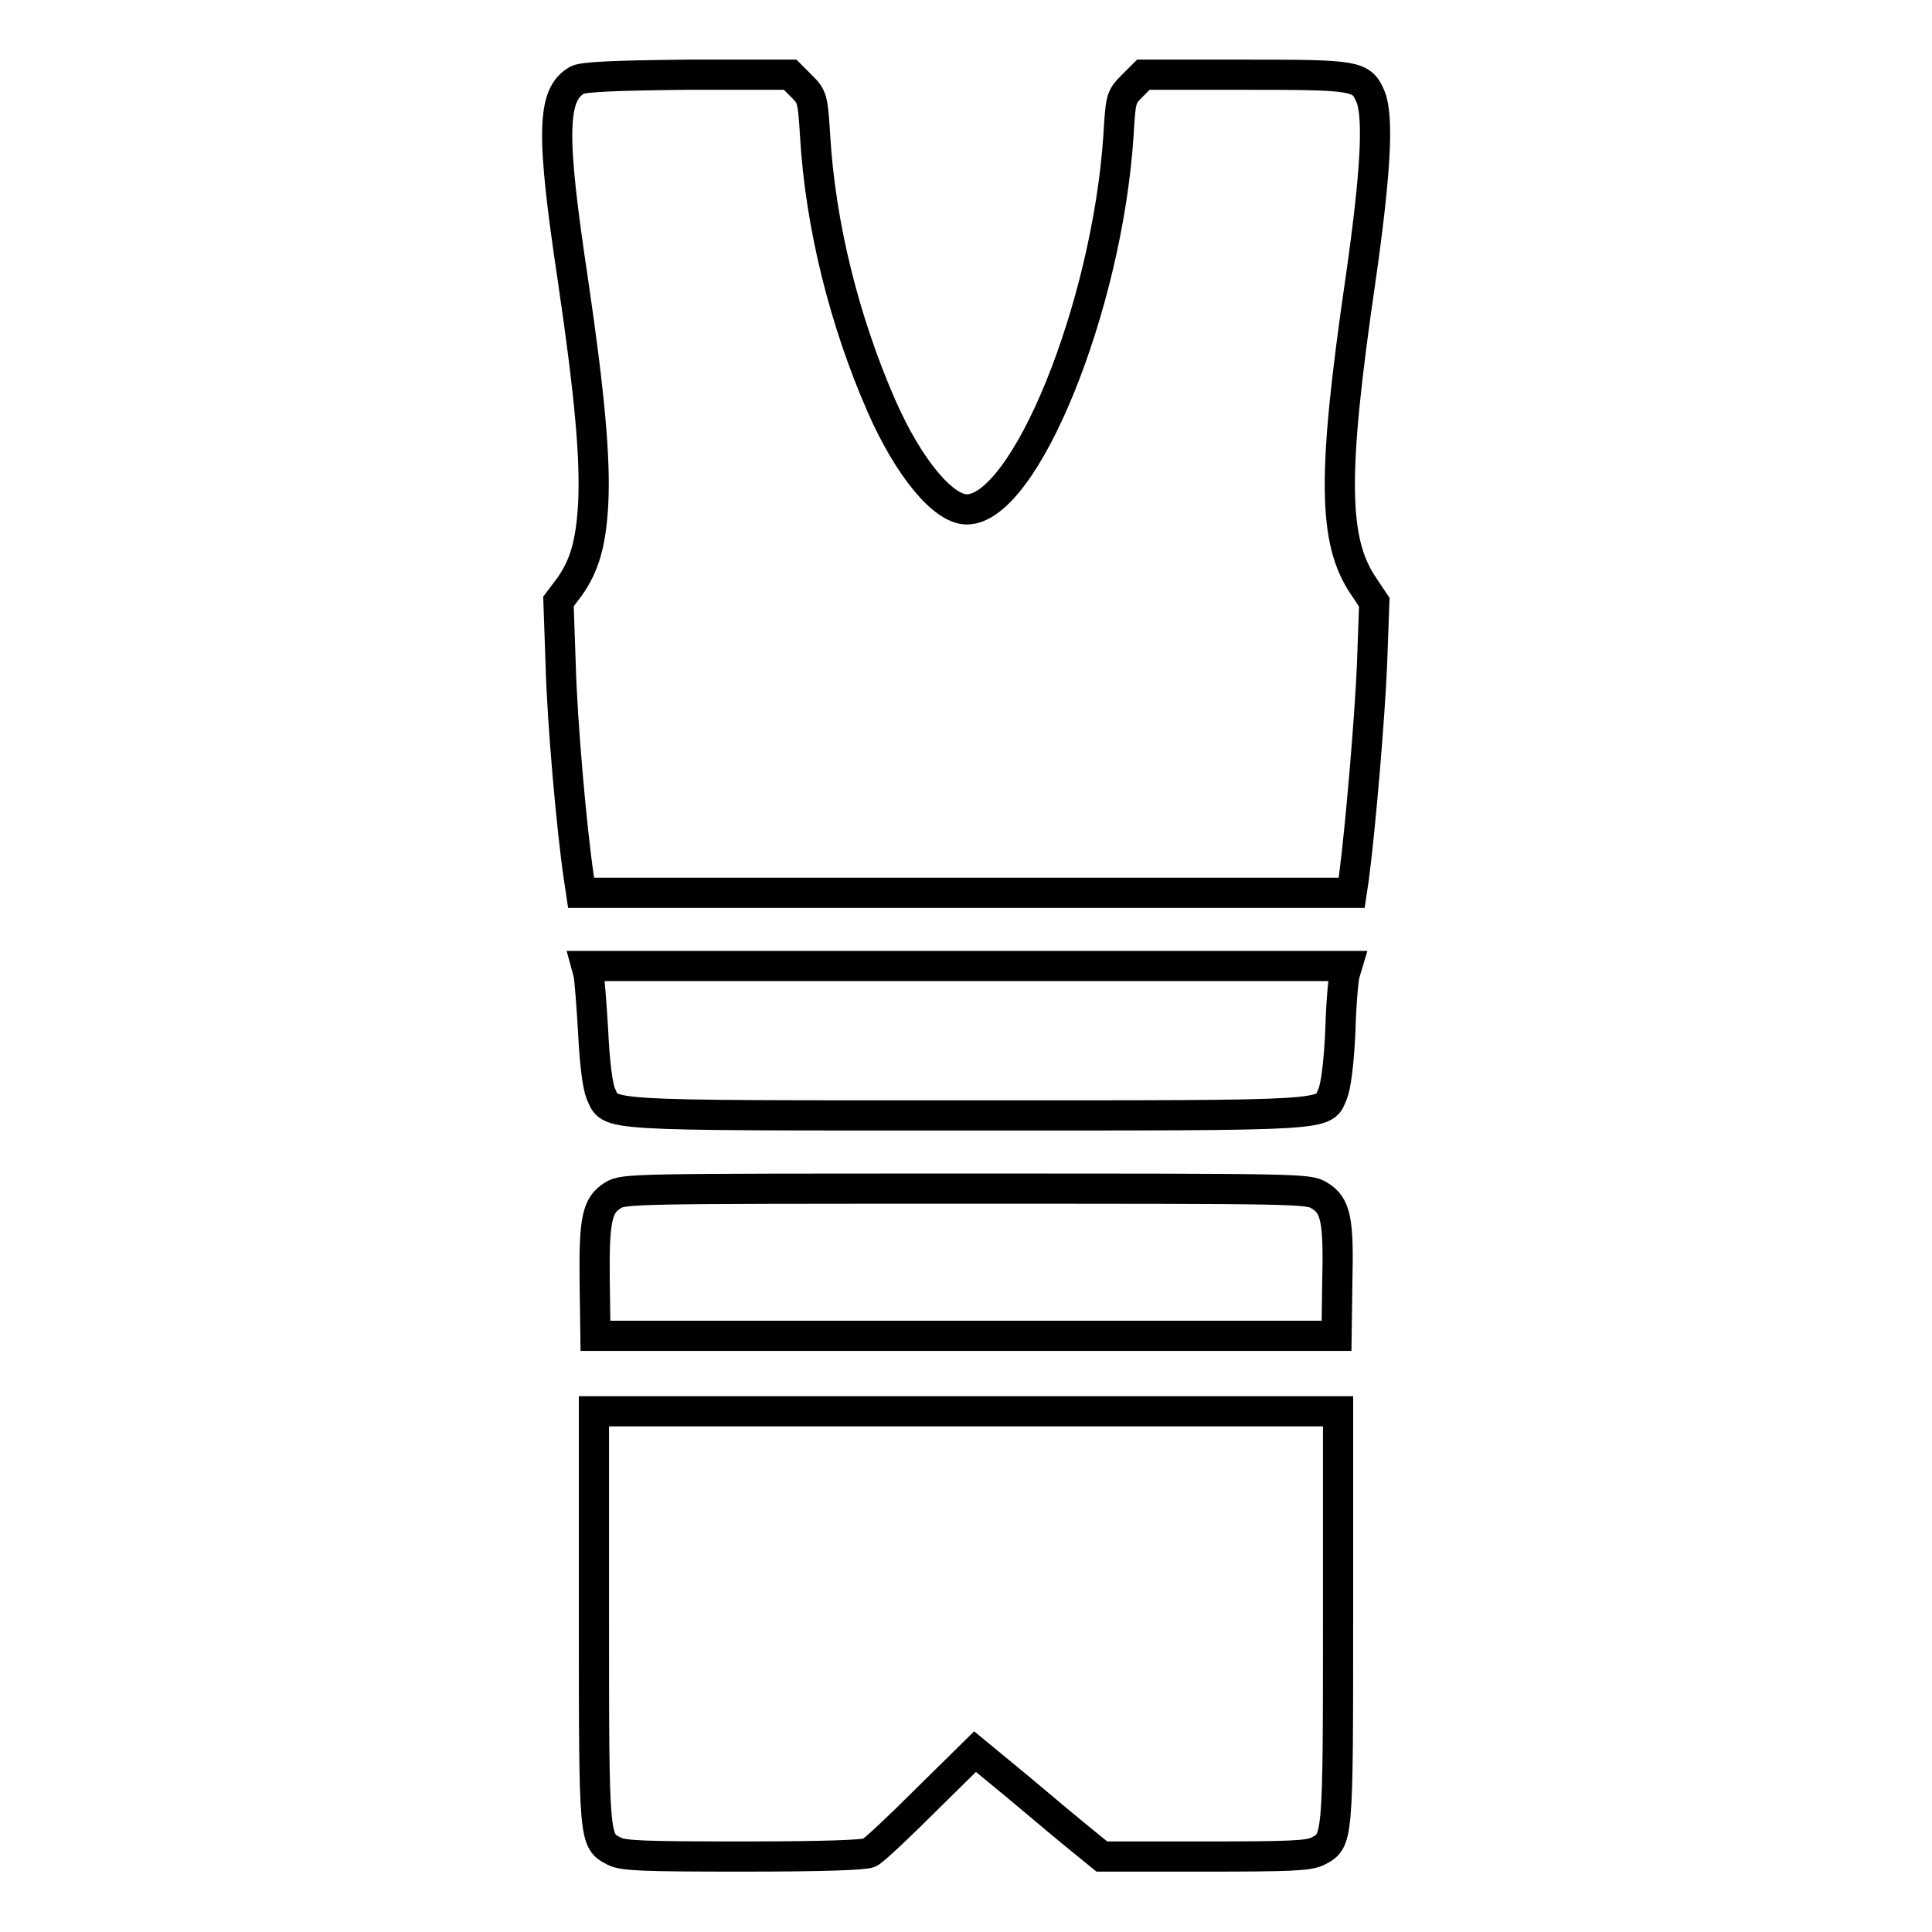
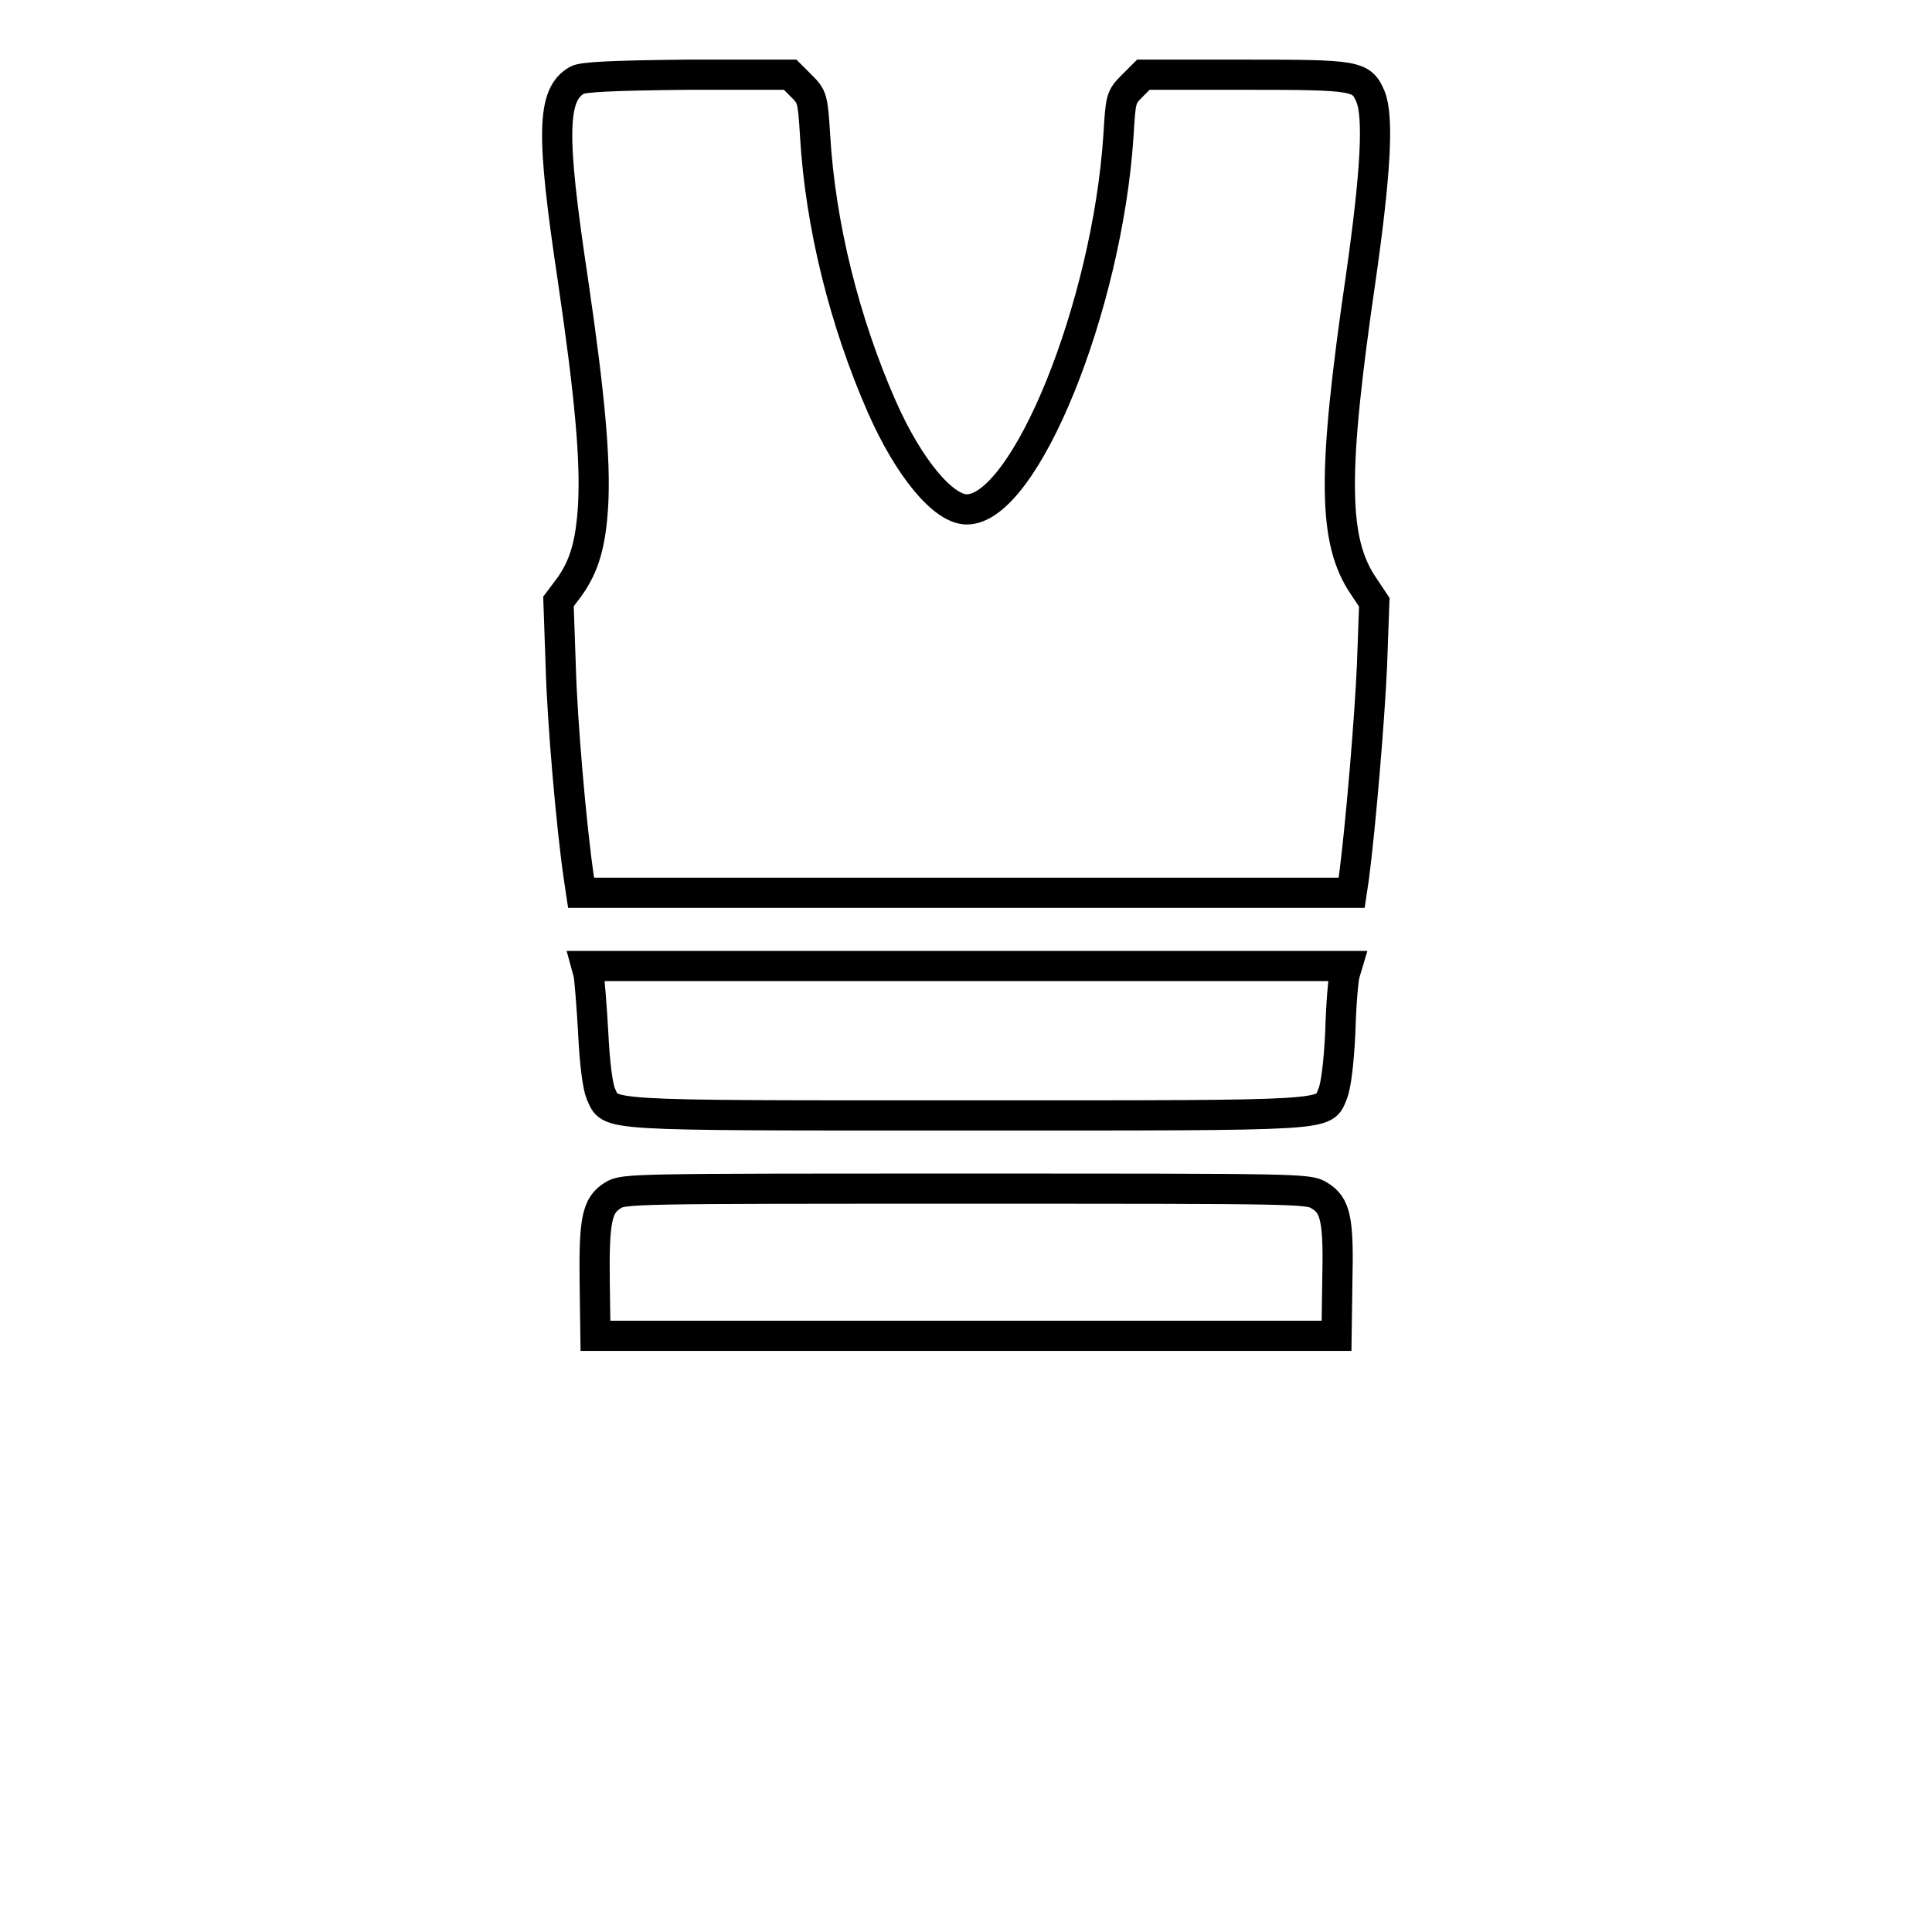
<svg xmlns="http://www.w3.org/2000/svg" version="1.1" x="0px" y="0px" viewBox="0 0 256 256" enable-background="new 0 0 256 256" xml:space="preserve">
  <g>
    <g>
      <g>
        <path stroke-width="4" fill-opacity="0" stroke="#000000" d="M76.5,10.6c-3.4,1.9-3.5,7.1-0.6,26.4c2.3,15.6,3,23.9,2.7,29.8c-0.3,5.3-1.2,8.2-3.1,10.9l-1.5,2l0.3,8.6c0.2,7.3,1.4,21.2,2.4,28l0.3,2H128h51.1l0.3-2c0.9-6.9,2.1-21.2,2.4-28.2l0.3-8.3l-1.4-2.1c-4.1-6-4.2-14.8-0.4-40.8c2-14,2.4-21.4,1.3-24.1c-1.2-2.8-1.8-2.9-16.7-2.9h-13.4l-1.5,1.5c-1.5,1.5-1.5,1.7-1.8,6.6c-1.5,22.7-12.4,49.5-20.1,49.5c-3.1,0-7.7-5.5-11.3-13.7c-4.9-11.2-8.1-23.9-8.8-35.9c-0.3-4.9-0.4-5.1-1.8-6.5l-1.5-1.5H91.1C81.1,10,77.3,10.2,76.5,10.6z" />
        <path stroke-width="4" fill-opacity="0" stroke="#000000" d="M78,129.1c0.1,0.6,0.4,4.1,0.6,7.7c0.2,4.2,0.6,7.1,1,8.1c1.4,3-1,2.9,48.5,2.9s47.2,0.1,48.5-2.9c0.4-1,0.8-3.9,1-8.2c0.1-3.7,0.4-7.1,0.6-7.7l0.3-1H128H77.7L78,129.1z" />
        <path stroke-width="4" fill-opacity="0" stroke="#000000" d="M81.2,158.4c-2.1,1.3-2.5,3.2-2.4,11.5l0.1,7.1H128h49.1l0.1-7.1c0.2-8.3-0.2-10.2-2.4-11.5c-1.4-0.9-2.7-0.9-46.9-0.9C83.8,157.5,82.6,157.5,81.2,158.4z" />
-         <path stroke-width="4" fill-opacity="0" stroke="#000000" d="M78.7,214.2c0,29.9,0,29.7,2.7,31.1c1.2,0.6,3.7,0.7,17.1,0.7c10.6,0,16-0.2,16.7-0.5c0.6-0.3,3.9-3.4,7.5-7l6.5-6.4l5.7,4.7c3.1,2.6,6.9,5.8,8.4,7l2.7,2.2h13.6c11.4,0,13.8-0.1,15-0.7c2.7-1.4,2.7-1.2,2.7-31.1V187H128H78.7V214.2L78.7,214.2z" />
      </g>
    </g>
  </g>
</svg>